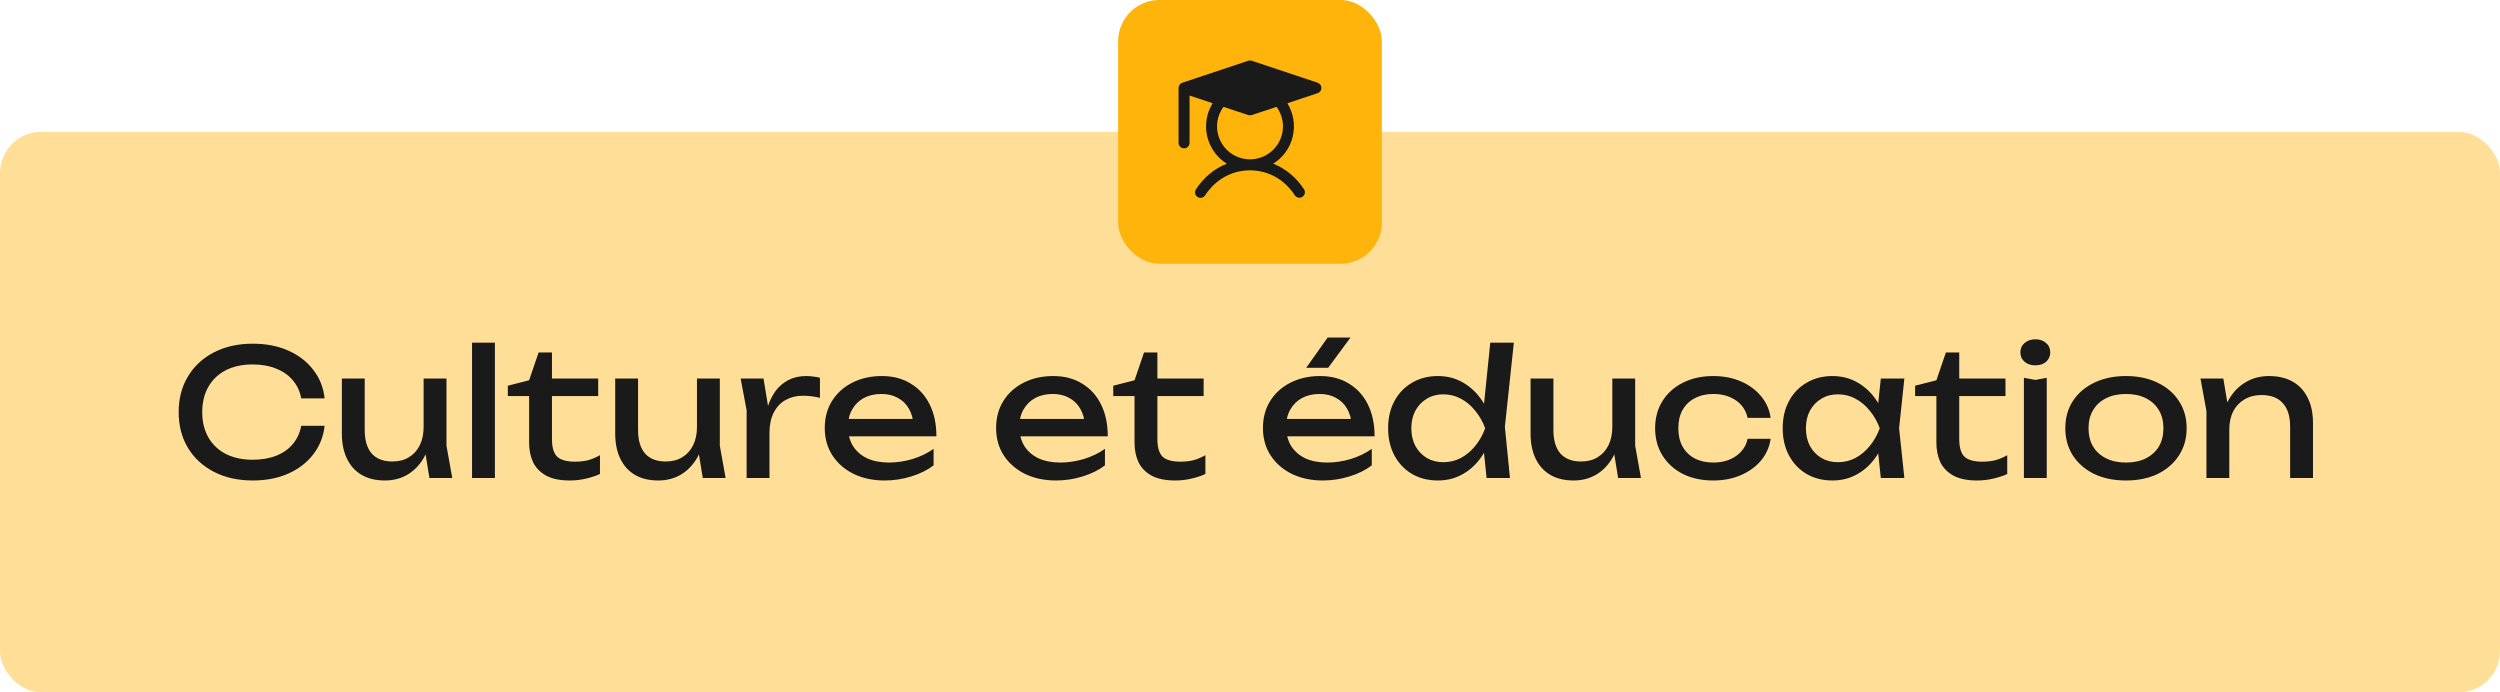
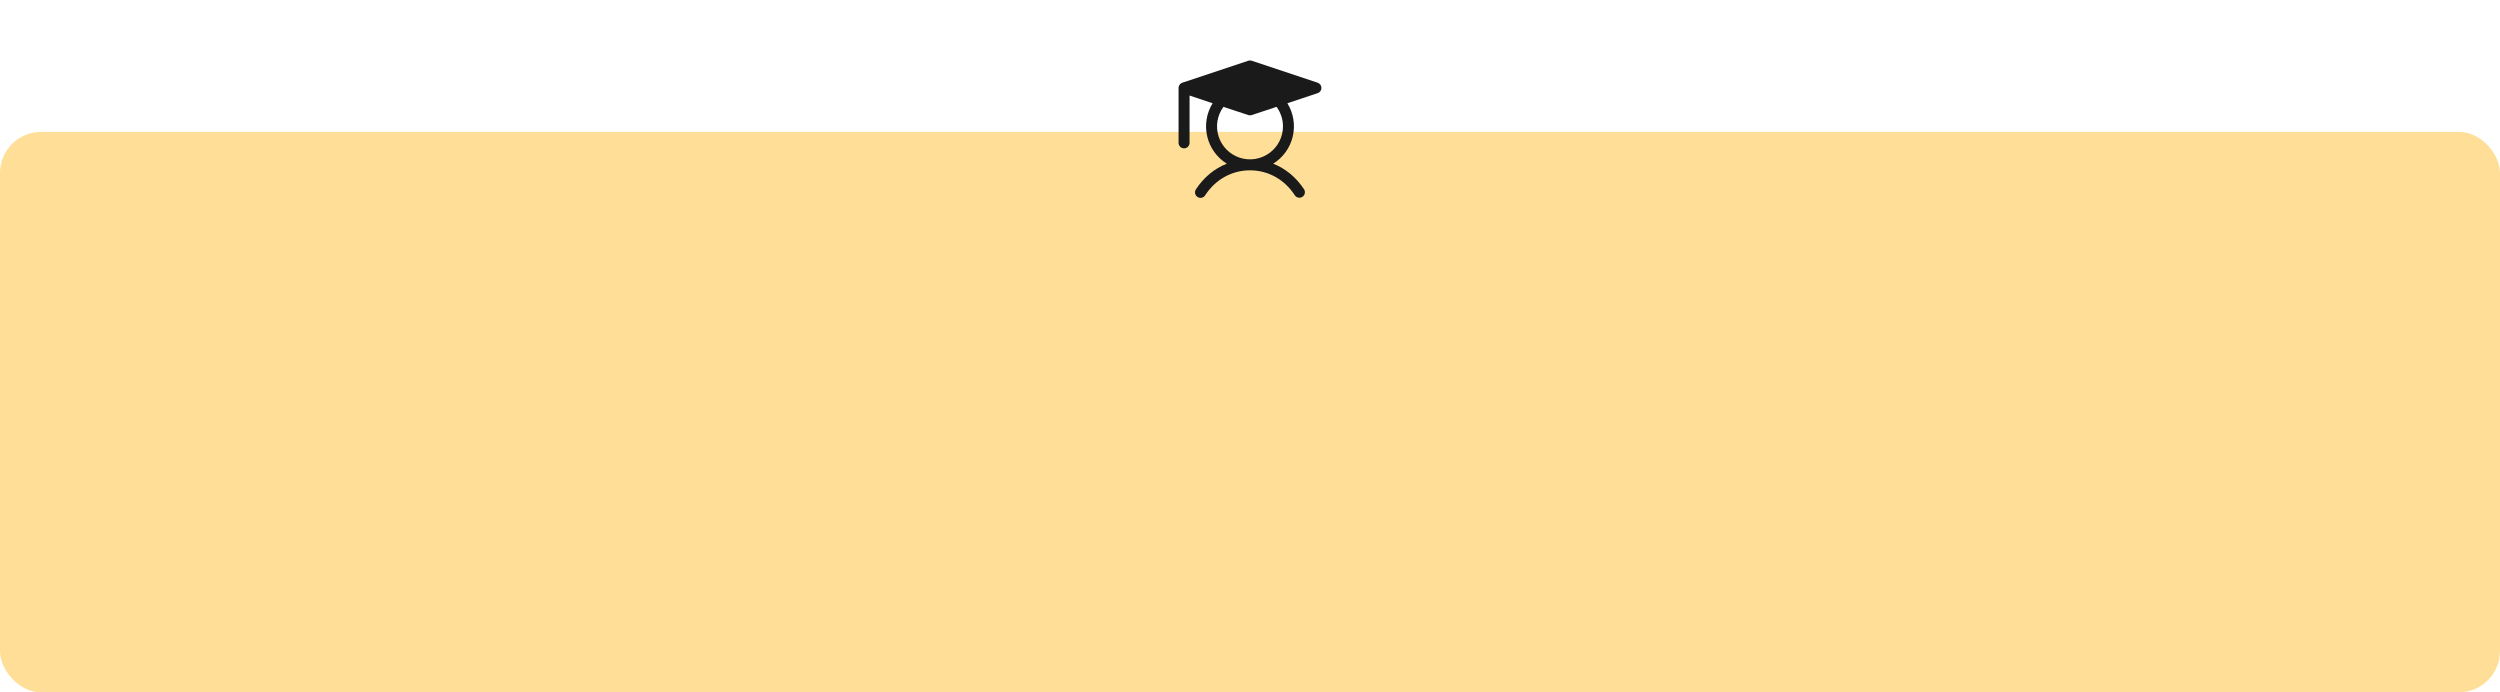
<svg xmlns="http://www.w3.org/2000/svg" width="910" height="252" viewBox="0 0 910 252" fill="none">
  <rect y="48" width="910" height="204" rx="15" fill="#FFDF97" />
-   <path d="M118.156 154.992C117.73 158.917 116.343 162.395 113.996 165.424C111.692 168.411 108.663 170.736 104.908 172.4C101.154 174.064 96.866 174.896 92.044 174.896C86.668 174.896 81.954 173.851 77.9 171.76C73.847 169.669 70.69 166.768 68.428 163.056C66.167 159.301 65.036 154.949 65.036 150C65.036 145.051 66.167 140.72 68.428 137.008C70.69 133.253 73.847 130.331 77.9 128.24C81.954 126.149 86.668 125.104 92.044 125.104C96.866 125.104 101.154 125.936 104.908 127.6C108.663 129.264 111.692 131.589 113.996 134.576C116.343 137.563 117.73 141.04 118.156 145.008H109.644C109.175 142.448 108.151 140.251 106.572 138.416C105.036 136.581 103.031 135.173 100.556 134.192C98.082 133.168 95.223 132.656 91.98 132.656C88.226 132.656 84.962 133.36 82.188 134.768C79.458 136.176 77.346 138.181 75.852 140.784C74.359 143.387 73.612 146.459 73.612 150C73.612 153.541 74.359 156.613 75.852 159.216C77.346 161.819 79.458 163.824 82.188 165.232C84.962 166.64 88.226 167.344 91.98 167.344C95.223 167.344 98.082 166.853 100.556 165.872C103.031 164.891 105.036 163.483 106.572 161.648C108.151 159.771 109.175 157.552 109.644 154.992H118.156ZM140.115 174.896C136.787 174.896 133.95 174.213 131.603 172.848C129.299 171.483 127.529 169.52 126.291 166.96C125.054 164.4 124.435 161.349 124.435 157.808V137.776H132.755V156.528C132.755 160.283 133.609 163.141 135.315 165.104C137.065 167.024 139.561 167.984 142.803 167.984C145.15 167.984 147.155 167.472 148.819 166.448C150.526 165.424 151.849 163.973 152.787 162.096C153.726 160.176 154.195 157.957 154.195 155.44L157.075 157.04C156.734 160.752 155.795 163.952 154.259 166.64C152.723 169.285 150.739 171.333 148.307 172.784C145.875 174.192 143.145 174.896 140.115 174.896ZM156.307 174L154.195 160.944V137.776H162.515V162.224L164.627 174H156.307ZM171.822 124.72H180.142V174H171.822V124.72ZM184.851 144.176V140.4L192.595 138.416L196.051 128.304H200.915V137.776H217.747V144.176H200.915V159.856C200.915 162.885 201.555 165.019 202.835 166.256C204.158 167.451 206.291 168.048 209.235 168.048C211.113 168.048 212.777 167.856 214.227 167.472C215.678 167.045 217.065 166.448 218.387 165.68V172.528C217.278 173.083 215.699 173.616 213.651 174.128C211.646 174.64 209.577 174.896 207.443 174.896C203.902 174.896 201.043 174.32 198.867 173.168C196.691 171.973 195.091 170.352 194.067 168.304C193.086 166.213 192.595 163.824 192.595 161.136V144.176H184.851ZM239.615 174.896C236.287 174.896 233.45 174.213 231.103 172.848C228.799 171.483 227.029 169.52 225.791 166.96C224.554 164.4 223.935 161.349 223.935 157.808V137.776H232.255V156.528C232.255 160.283 233.109 163.141 234.815 165.104C236.565 167.024 239.061 167.984 242.303 167.984C244.65 167.984 246.655 167.472 248.319 166.448C250.026 165.424 251.349 163.973 252.287 162.096C253.226 160.176 253.695 157.957 253.695 155.44L256.575 157.04C256.234 160.752 255.295 163.952 253.759 166.64C252.223 169.285 250.239 171.333 247.807 172.784C245.375 174.192 242.645 174.896 239.615 174.896ZM255.807 174L253.695 160.944V137.776H262.015V162.224L264.127 174H255.807ZM269.594 137.776H277.914L280.09 150.96V174H271.77V149.36L269.594 137.776ZM298.458 137.52V144.816C297.52 144.56 296.496 144.368 295.386 144.24C294.277 144.112 293.232 144.048 292.25 144.048C289.904 144.048 287.813 144.56 285.978 145.584C284.144 146.608 282.693 148.144 281.626 150.192C280.602 152.197 280.09 154.672 280.09 157.616L278.17 155.248C278.341 152.688 278.768 150.299 279.45 148.08C280.176 145.819 281.157 143.856 282.394 142.192C283.674 140.528 285.232 139.227 287.066 138.288C288.901 137.349 291.034 136.88 293.466 136.88C294.32 136.88 295.194 136.944 296.09 137.072C296.986 137.157 297.776 137.307 298.458 137.52ZM322.036 174.896C317.812 174.896 314.057 174.107 310.772 172.528C307.486 170.907 304.905 168.667 303.028 165.808C301.15 162.949 300.212 159.621 300.212 155.824C300.212 152.069 301.086 148.784 302.836 145.968C304.628 143.109 307.081 140.891 310.196 139.312C313.353 137.691 316.958 136.88 321.012 136.88C325.065 136.88 328.564 137.797 331.508 139.632C334.494 141.424 336.798 143.963 338.42 147.248C340.041 150.533 340.852 154.395 340.852 158.832H306.74V152.496H336.692L332.532 154.864C332.404 152.475 331.828 150.427 330.804 148.72C329.822 147.013 328.478 145.712 326.772 144.816C325.108 143.877 323.124 143.408 320.82 143.408C318.388 143.408 316.254 143.899 314.42 144.88C312.628 145.861 311.22 147.248 310.196 149.04C309.172 150.789 308.66 152.88 308.66 155.312C308.66 158 309.257 160.325 310.452 162.288C311.689 164.251 313.417 165.765 315.636 166.832C317.897 167.856 320.564 168.368 323.636 168.368C326.409 168.368 329.246 167.941 332.148 167.088C335.049 166.192 337.609 164.955 339.828 163.376V169.392C337.609 171.099 334.9 172.443 331.7 173.424C328.542 174.405 325.321 174.896 322.036 174.896ZM384.411 174.896C380.187 174.896 376.432 174.107 373.147 172.528C369.861 170.907 367.28 168.667 365.403 165.808C363.525 162.949 362.587 159.621 362.587 155.824C362.587 152.069 363.461 148.784 365.211 145.968C367.003 143.109 369.456 140.891 372.571 139.312C375.728 137.691 379.333 136.88 383.387 136.88C387.44 136.88 390.939 137.797 393.883 139.632C396.869 141.424 399.173 143.963 400.795 147.248C402.416 150.533 403.227 154.395 403.227 158.832H369.115V152.496H399.067L394.907 154.864C394.779 152.475 394.203 150.427 393.179 148.72C392.197 147.013 390.853 145.712 389.147 144.816C387.483 143.877 385.499 143.408 383.195 143.408C380.763 143.408 378.629 143.899 376.795 144.88C375.003 145.861 373.595 147.248 372.571 149.04C371.547 150.789 371.035 152.88 371.035 155.312C371.035 158 371.632 160.325 372.827 162.288C374.064 164.251 375.792 165.765 378.011 166.832C380.272 167.856 382.939 168.368 386.011 168.368C388.784 168.368 391.621 167.941 394.523 167.088C397.424 166.192 399.984 164.955 402.203 163.376V169.392C399.984 171.099 397.275 172.443 394.075 173.424C390.917 174.405 387.696 174.896 384.411 174.896ZM405.226 144.176V140.4L412.97 138.416L416.426 128.304H421.29V137.776H438.122V144.176H421.29V159.856C421.29 162.885 421.93 165.019 423.21 166.256C424.533 167.451 426.666 168.048 429.61 168.048C431.488 168.048 433.152 167.856 434.602 167.472C436.053 167.045 437.44 166.448 438.762 165.68V172.528C437.653 173.083 436.074 173.616 434.026 174.128C432.021 174.64 429.952 174.896 427.818 174.896C424.277 174.896 421.418 174.32 419.242 173.168C417.066 171.973 415.466 170.352 414.442 168.304C413.461 166.213 412.97 163.824 412.97 161.136V144.176H405.226ZM481.536 174.896C477.312 174.896 473.557 174.107 470.272 172.528C466.986 170.907 464.405 168.667 462.528 165.808C460.65 162.949 459.712 159.621 459.712 155.824C459.712 152.069 460.586 148.784 462.336 145.968C464.128 143.109 466.581 140.891 469.696 139.312C472.853 137.691 476.458 136.88 480.512 136.88C484.565 136.88 488.064 137.797 491.008 139.632C493.994 141.424 496.298 143.963 497.92 147.248C499.541 150.533 500.352 154.395 500.352 158.832H466.24V152.496H496.192L492.032 154.864C491.904 152.475 491.328 150.427 490.304 148.72C489.322 147.013 487.978 145.712 486.272 144.816C484.608 143.877 482.624 143.408 480.32 143.408C477.888 143.408 475.754 143.899 473.92 144.88C472.128 145.861 470.72 147.248 469.696 149.04C468.672 150.789 468.16 152.88 468.16 155.312C468.16 158 468.757 160.325 469.952 162.288C471.189 164.251 472.917 165.765 475.136 166.832C477.397 167.856 480.064 168.368 483.136 168.368C485.909 168.368 488.746 167.941 491.648 167.088C494.549 166.192 497.109 164.955 499.328 163.376V169.392C497.109 171.099 494.4 172.443 491.2 173.424C488.042 174.405 484.821 174.896 481.536 174.896ZM483.264 122.864H491.584L483.456 133.872H475.456L483.264 122.864ZM541.117 174L539.709 160.24L541.565 155.952L539.773 151.024L542.461 124.72H551.037L547.773 155.376L549.629 174H541.117ZM543.549 155.888C542.739 159.685 541.395 163.013 539.517 165.872C537.64 168.731 535.315 170.949 532.541 172.528C529.811 174.107 526.76 174.896 523.389 174.896C519.848 174.896 516.712 174.107 513.981 172.528C511.251 170.907 509.117 168.667 507.581 165.808C506.045 162.949 505.277 159.643 505.277 155.888C505.277 152.091 506.045 148.784 507.581 145.968C509.117 143.109 511.251 140.891 513.981 139.312C516.712 137.691 519.848 136.88 523.389 136.88C526.76 136.88 529.811 137.669 532.541 139.248C535.315 140.827 537.64 143.045 539.517 145.904C541.437 148.72 542.781 152.048 543.549 155.888ZM513.725 155.888C513.725 158.32 514.216 160.475 515.197 162.352C516.221 164.187 517.608 165.637 519.357 166.704C521.107 167.728 523.112 168.24 525.373 168.24C527.677 168.24 529.811 167.728 531.773 166.704C533.736 165.637 535.464 164.187 536.957 162.352C538.493 160.475 539.709 158.32 540.605 155.888C539.709 153.456 538.493 151.323 536.957 149.488C535.464 147.611 533.736 146.16 531.773 145.136C529.811 144.069 527.677 143.536 525.373 143.536C523.112 143.536 521.107 144.069 519.357 145.136C517.608 146.16 516.221 147.611 515.197 149.488C514.216 151.323 513.725 153.456 513.725 155.888ZM572.803 174.896C569.475 174.896 566.637 174.213 564.291 172.848C561.987 171.483 560.216 169.52 558.979 166.96C557.741 164.4 557.123 161.349 557.123 157.808V137.776H565.443V156.528C565.443 160.283 566.296 163.141 568.003 165.104C569.752 167.024 572.248 167.984 575.491 167.984C577.837 167.984 579.843 167.472 581.507 166.448C583.213 165.424 584.536 163.973 585.475 162.096C586.413 160.176 586.883 157.957 586.883 155.44L589.763 157.04C589.421 160.752 588.483 163.952 586.947 166.64C585.411 169.285 583.427 171.333 580.995 172.784C578.563 174.192 575.832 174.896 572.803 174.896ZM588.995 174L586.883 160.944V137.776H595.203V162.224L597.315 174H588.995ZM644.51 159.728C644.083 162.715 642.91 165.36 640.99 167.664C639.07 169.925 636.616 171.696 633.63 172.976C630.643 174.256 627.315 174.896 623.646 174.896C619.464 174.896 615.774 174.107 612.574 172.528C609.416 170.907 606.942 168.667 605.15 165.808C603.358 162.949 602.462 159.643 602.462 155.888C602.462 152.133 603.358 148.827 605.15 145.968C606.942 143.109 609.416 140.891 612.574 139.312C615.774 137.691 619.464 136.88 623.646 136.88C627.315 136.88 630.643 137.52 633.63 138.8C636.616 140.08 639.07 141.872 640.99 144.176C642.91 146.437 644.083 149.083 644.51 152.112H636.126C635.528 149.381 634.099 147.248 631.838 145.712C629.576 144.176 626.846 143.408 623.646 143.408C621.086 143.408 618.846 143.92 616.926 144.944C615.006 145.925 613.512 147.355 612.446 149.232C611.422 151.067 610.91 153.285 610.91 155.888C610.91 158.448 611.422 160.667 612.446 162.544C613.512 164.421 615.006 165.872 616.926 166.896C618.846 167.877 621.086 168.368 623.646 168.368C626.888 168.368 629.64 167.579 631.902 166C634.163 164.421 635.571 162.331 636.126 159.728H644.51ZM684.614 174L683.206 160.56L684.87 155.888L683.206 151.28L684.614 137.776H693.19L691.27 155.888L693.19 174H684.614ZM687.174 155.888C686.364 159.685 685.02 163.013 683.142 165.872C681.265 168.731 678.94 170.949 676.166 172.528C673.436 174.107 670.385 174.896 667.014 174.896C663.473 174.896 660.337 174.107 657.606 172.528C654.876 170.907 652.742 168.667 651.206 165.808C649.67 162.949 648.902 159.643 648.902 155.888C648.902 152.091 649.67 148.784 651.206 145.968C652.742 143.109 654.876 140.891 657.606 139.312C660.337 137.691 663.473 136.88 667.014 136.88C670.385 136.88 673.436 137.669 676.166 139.248C678.94 140.827 681.265 143.045 683.142 145.904C685.062 148.72 686.406 152.048 687.174 155.888ZM657.35 155.888C657.35 158.32 657.841 160.475 658.822 162.352C659.846 164.187 661.233 165.637 662.982 166.704C664.732 167.728 666.737 168.24 668.998 168.24C671.302 168.24 673.436 167.728 675.398 166.704C677.361 165.637 679.089 164.187 680.582 162.352C682.118 160.475 683.334 158.32 684.23 155.888C683.334 153.456 682.118 151.323 680.582 149.488C679.089 147.611 677.361 146.16 675.398 145.136C673.436 144.069 671.302 143.536 668.998 143.536C666.737 143.536 664.732 144.069 662.982 145.136C661.233 146.16 659.846 147.611 658.822 149.488C657.841 151.323 657.35 153.456 657.35 155.888ZM697.101 144.176V140.4L704.845 138.416L708.301 128.304H713.165V137.776H729.997V144.176H713.165V159.856C713.165 162.885 713.805 165.019 715.085 166.256C716.408 167.451 718.541 168.048 721.485 168.048C723.363 168.048 725.027 167.856 726.477 167.472C727.928 167.045 729.315 166.448 730.637 165.68V172.528C729.528 173.083 727.949 173.616 725.901 174.128C723.896 174.64 721.827 174.896 719.693 174.896C716.152 174.896 713.293 174.32 711.117 173.168C708.941 171.973 707.341 170.352 706.317 168.304C705.336 166.213 704.845 163.824 704.845 161.136V144.176H697.101ZM736.697 137.52L740.857 138.288L745.017 137.52V174H736.697V137.52ZM740.857 132.976C739.279 132.976 737.977 132.549 736.953 131.696C735.929 130.8 735.417 129.648 735.417 128.24C735.417 126.832 735.929 125.701 736.953 124.848C737.977 123.952 739.279 123.504 740.857 123.504C742.479 123.504 743.78 123.952 744.761 124.848C745.785 125.701 746.297 126.832 746.297 128.24C746.297 129.648 745.785 130.8 744.761 131.696C743.78 132.549 742.479 132.976 740.857 132.976ZM773.854 174.896C769.46 174.896 765.598 174.107 762.27 172.528C758.985 170.907 756.404 168.667 754.526 165.808C752.692 162.949 751.774 159.643 751.774 155.888C751.774 152.091 752.692 148.784 754.526 145.968C756.404 143.109 758.985 140.891 762.27 139.312C765.598 137.691 769.46 136.88 773.854 136.88C778.249 136.88 782.089 137.691 785.374 139.312C788.702 140.891 791.284 143.109 793.118 145.968C794.996 148.784 795.934 152.091 795.934 155.888C795.934 159.643 794.996 162.949 793.118 165.808C791.284 168.667 788.702 170.907 785.374 172.528C782.089 174.107 778.249 174.896 773.854 174.896ZM773.854 168.368C776.67 168.368 779.081 167.856 781.086 166.832C783.134 165.808 784.713 164.379 785.822 162.544C786.932 160.667 787.486 158.448 787.486 155.888C787.486 153.328 786.932 151.131 785.822 149.296C784.713 147.419 783.134 145.968 781.086 144.944C779.081 143.92 776.67 143.408 773.854 143.408C771.081 143.408 768.67 143.92 766.622 144.944C764.574 145.968 762.996 147.419 761.886 149.296C760.777 151.131 760.222 153.328 760.222 155.888C760.222 158.448 760.777 160.667 761.886 162.544C762.996 164.379 764.574 165.808 766.622 166.832C768.67 167.856 771.081 168.368 773.854 168.368ZM800.969 137.776H809.289L811.465 150.832V174H803.145V149.616L800.969 137.776ZM825.865 136.88C829.279 136.88 832.18 137.563 834.569 138.928C836.959 140.293 838.772 142.256 840.009 144.816C841.289 147.333 841.929 150.384 841.929 153.968V174H833.609V155.312C833.609 151.515 832.713 148.656 830.921 146.736C829.172 144.773 826.591 143.792 823.177 143.792C820.831 143.792 818.761 144.325 816.969 145.392C815.22 146.416 813.855 147.867 812.873 149.744C811.935 151.621 811.465 153.819 811.465 156.336L808.521 154.736C808.905 150.981 809.887 147.781 811.465 145.136C813.044 142.491 815.071 140.464 817.545 139.056C820.02 137.605 822.793 136.88 825.865 136.88Z" fill="#1A1A1A" />
-   <rect x="407" width="96" height="96" rx="15" fill="#FFB40B" />
  <path d="M479.632 30.103L455.632 22.103C455.222 21.966 454.778 21.966 454.368 22.103L430.367 30.103C429.969 30.235 429.623 30.49 429.377 30.831C429.132 31.171 429 31.58 429 32V52C429 52.531 429.211 53.039 429.586 53.414C429.961 53.789 430.47 54 431 54C431.53 54 432.039 53.789 432.414 53.414C432.789 53.039 433 52.531 433 52V34.775L441.397 37.573C439.166 41.177 438.457 45.52 439.425 49.647C440.393 53.774 442.959 57.348 446.56 59.585C442.06 61.35 438.17 64.543 435.325 68.908C435.177 69.128 435.074 69.375 435.023 69.635C434.971 69.895 434.972 70.162 435.024 70.422C435.077 70.682 435.181 70.928 435.33 71.148C435.479 71.367 435.67 71.555 435.892 71.699C436.114 71.844 436.362 71.943 436.623 71.991C436.884 72.039 437.151 72.035 437.41 71.978C437.669 71.922 437.914 71.814 438.132 71.662C438.349 71.51 438.533 71.317 438.675 71.093C442.443 65.313 448.392 62 455 62C461.608 62 467.558 65.313 471.325 71.093C471.618 71.529 472.071 71.832 472.586 71.936C473.101 72.041 473.637 71.938 474.077 71.651C474.517 71.364 474.827 70.915 474.938 70.402C475.05 69.889 474.956 69.352 474.675 68.908C471.83 64.543 467.925 61.35 463.44 59.585C467.038 57.349 469.601 53.776 470.569 49.652C471.537 45.528 470.83 41.189 468.603 37.585L479.632 33.91C480.031 33.778 480.377 33.523 480.623 33.182C480.868 32.842 481 32.432 481 32.013C481 31.593 480.868 31.184 480.623 30.843C480.377 30.503 480.031 30.248 479.632 30.115V30.103ZM467 46C467.001 47.897 466.551 49.767 465.689 51.457C464.827 53.147 463.576 54.609 462.04 55.722C460.503 56.835 458.725 57.567 456.851 57.86C454.976 58.153 453.059 57.997 451.257 57.405C449.454 56.813 447.818 55.802 446.481 54.456C445.145 53.109 444.147 51.464 443.57 49.657C442.992 47.85 442.851 45.932 443.158 44.06C443.466 42.188 444.213 40.415 445.337 38.888L454.368 41.888C454.778 42.025 455.222 42.025 455.632 41.888L464.662 38.888C466.182 40.948 467.001 43.44 467 46Z" fill="#1A1A1A" />
</svg>